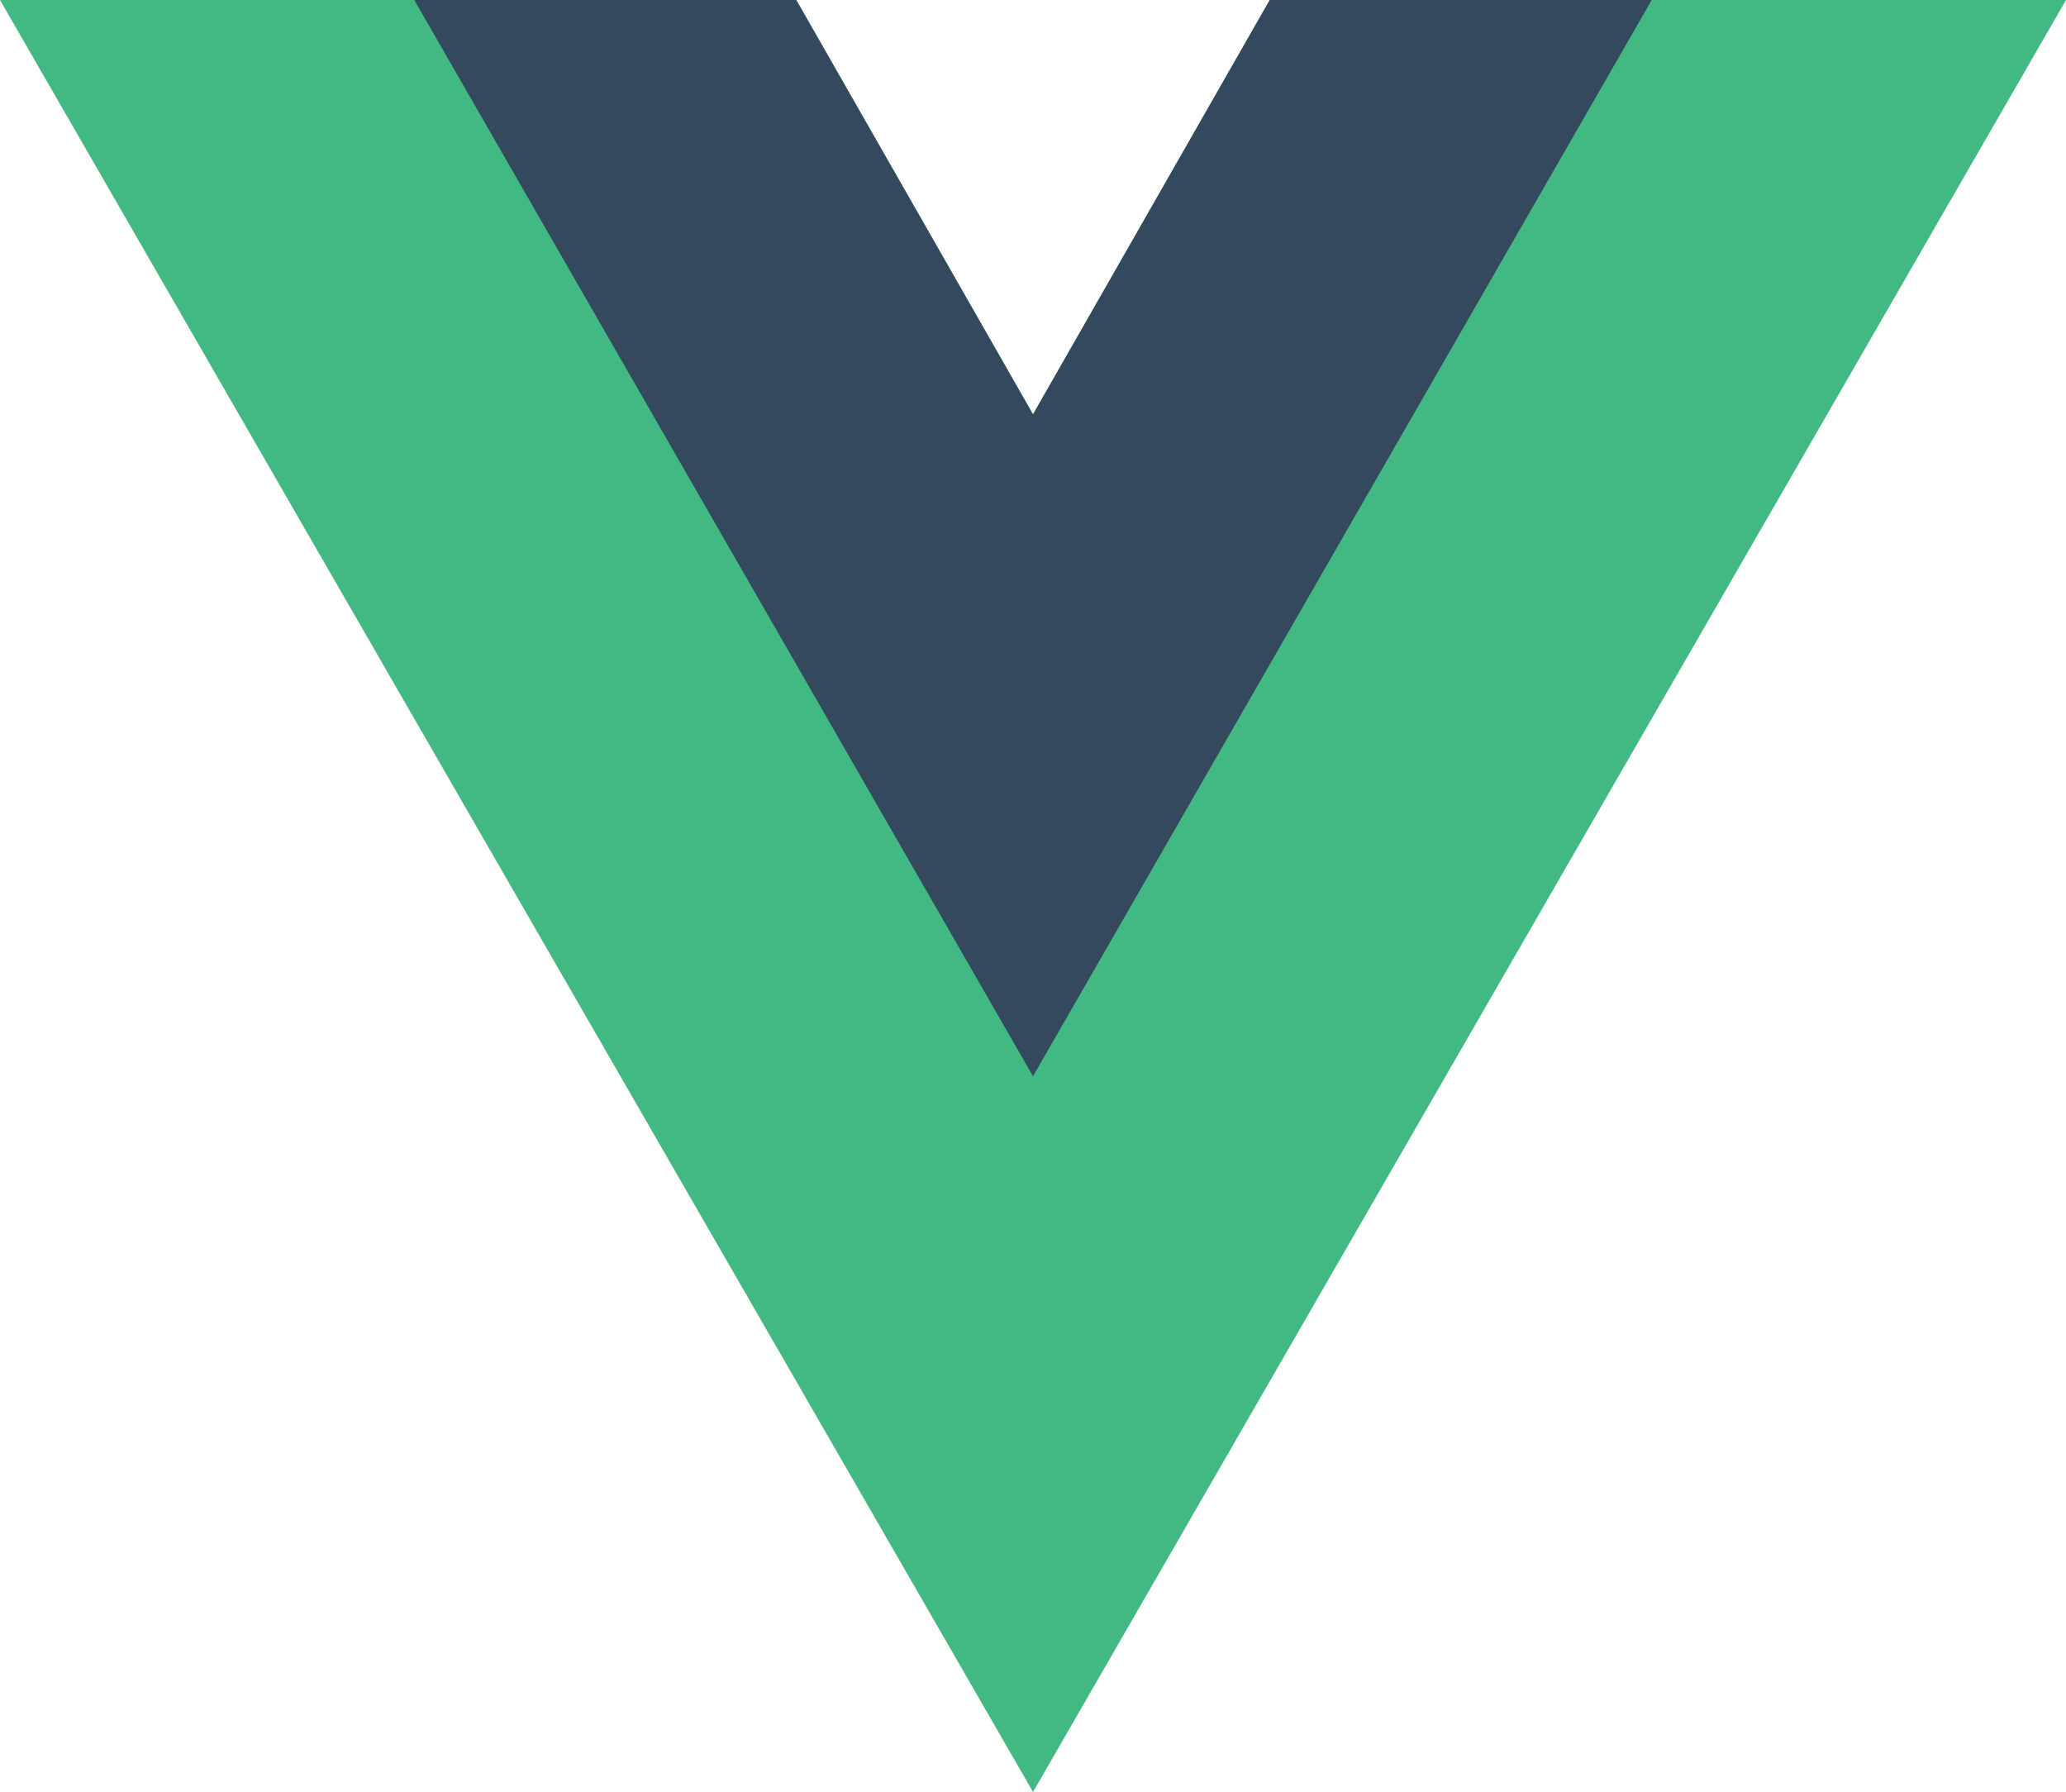
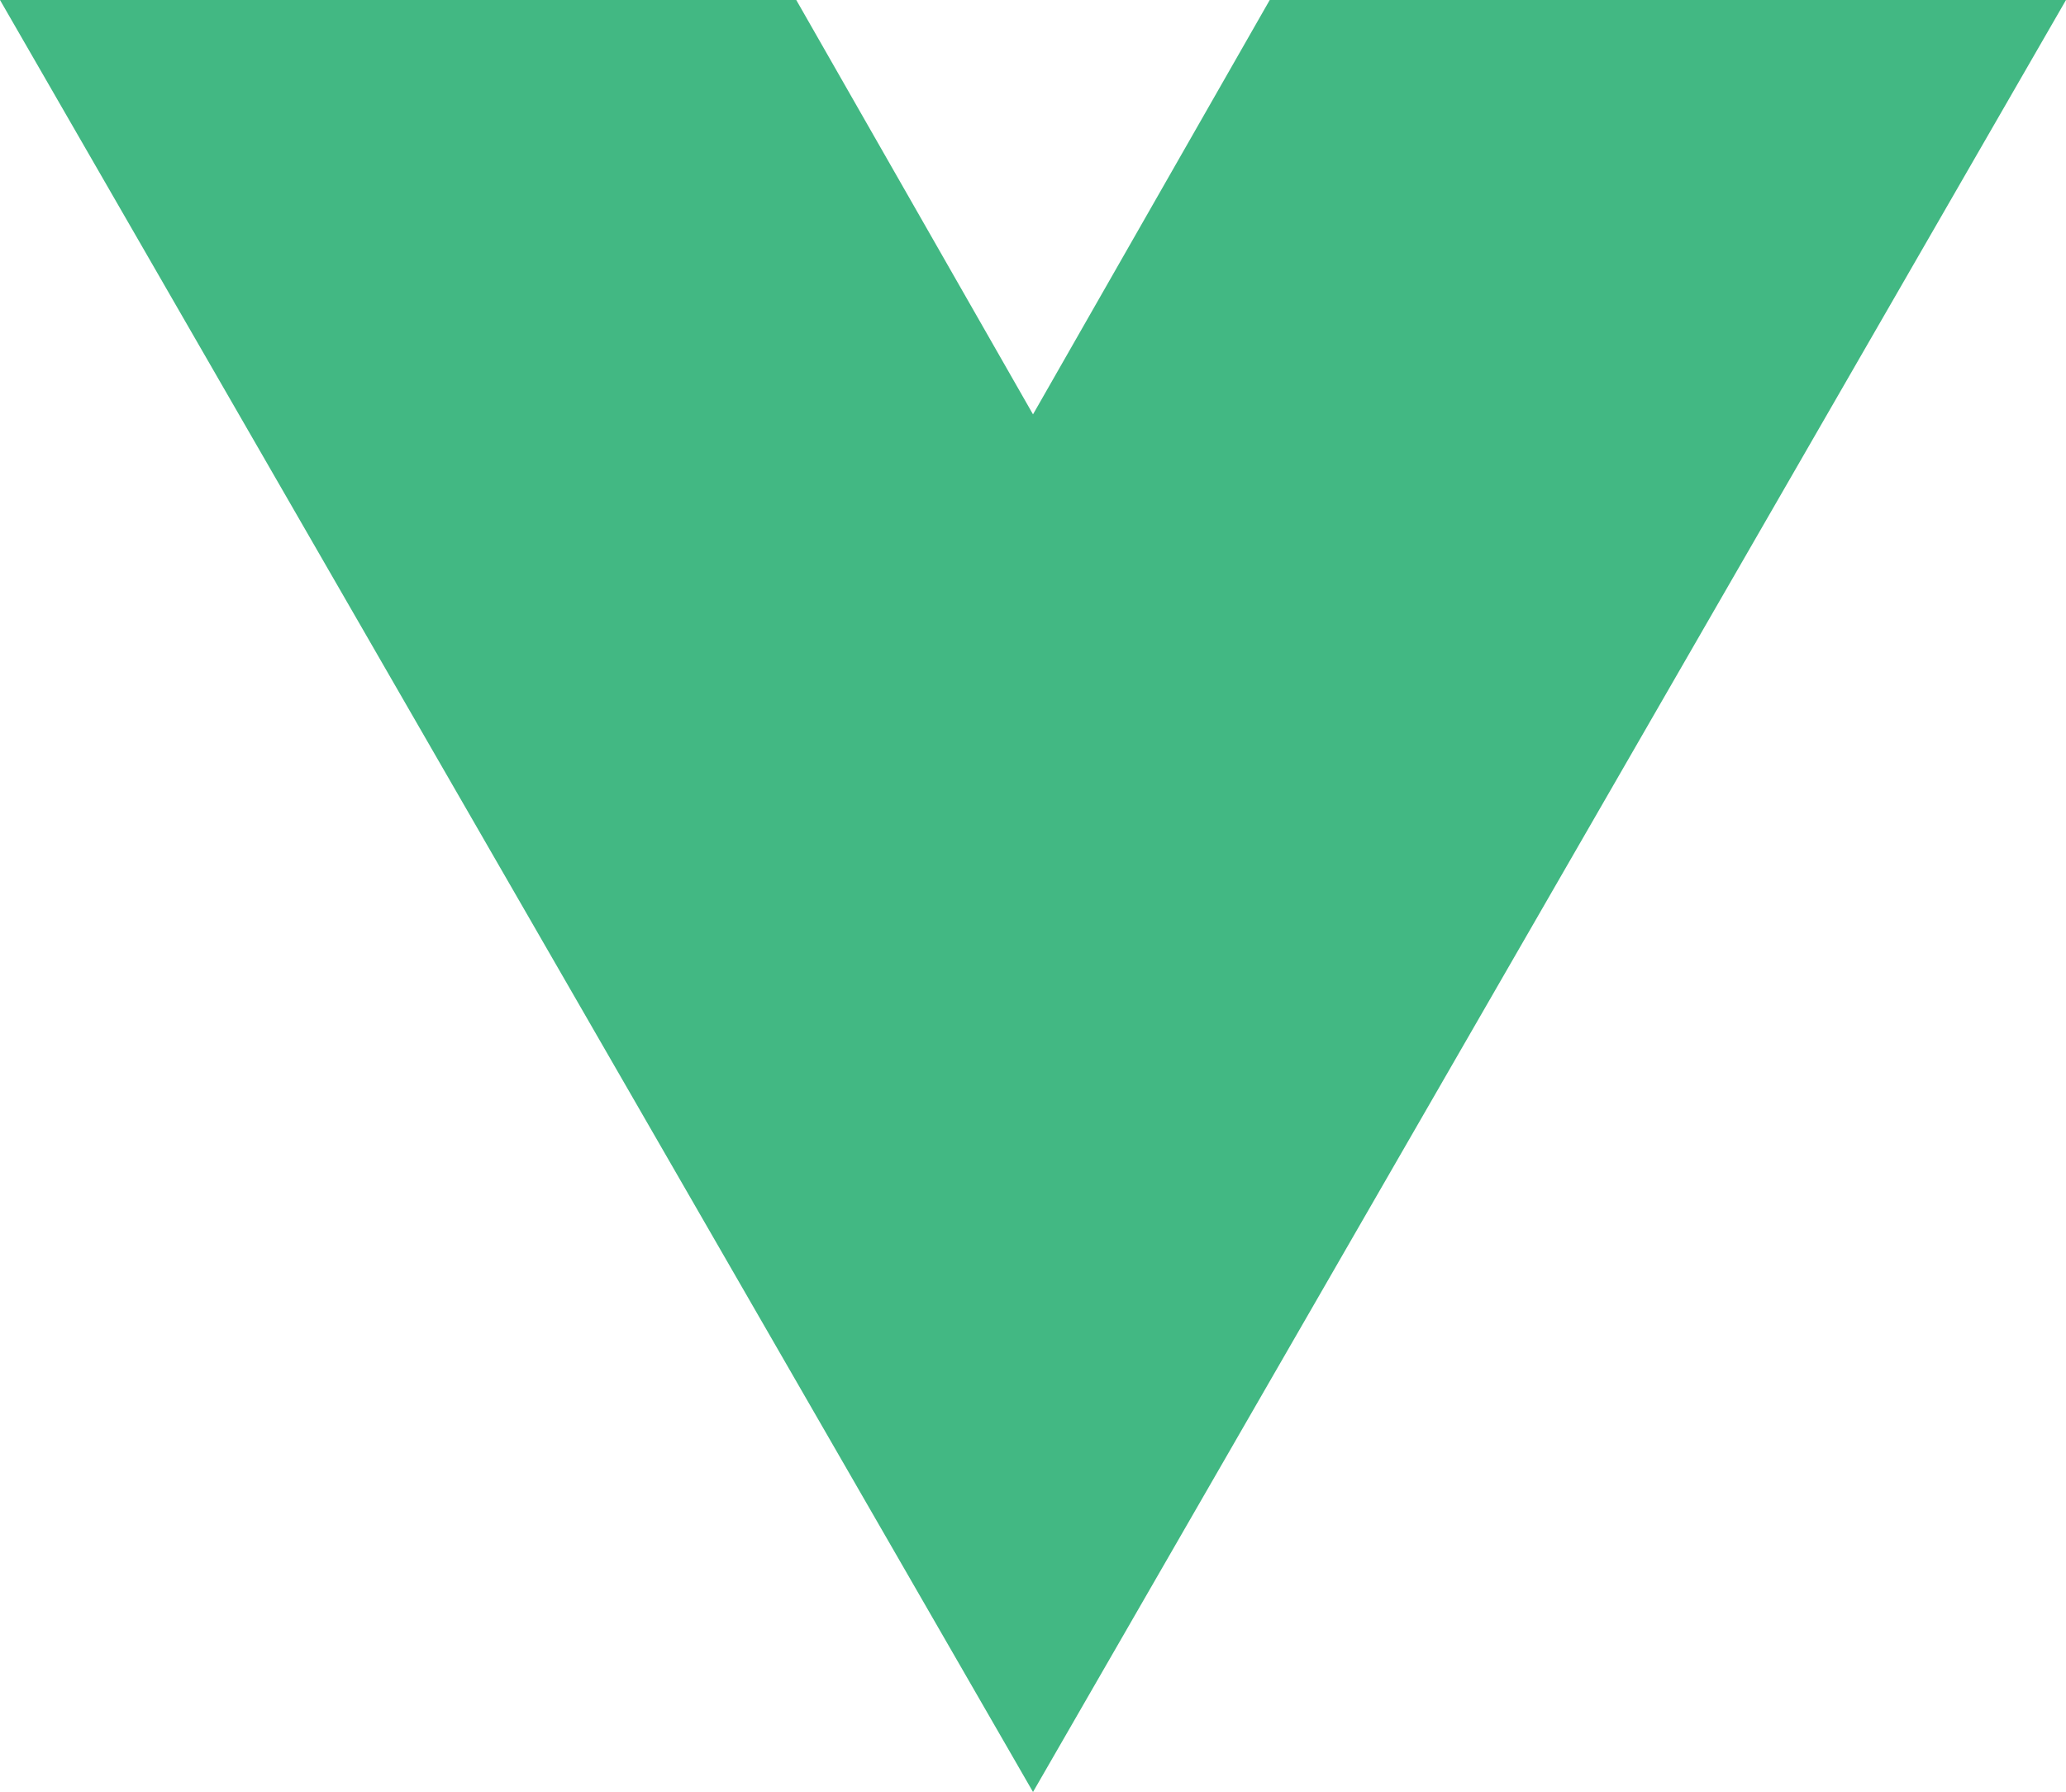
<svg xmlns="http://www.w3.org/2000/svg" width="115.315" height="100">
  <path d="M70.871 0L57.658 23.123 44.444 0H0l57.658 100L115.315 0z" fill="#42b883" />
-   <path d="M70.871 0L57.658 23.123 44.444 0H23.123l34.535 60.06L92.192 0z" fill="#35495e" />
</svg>